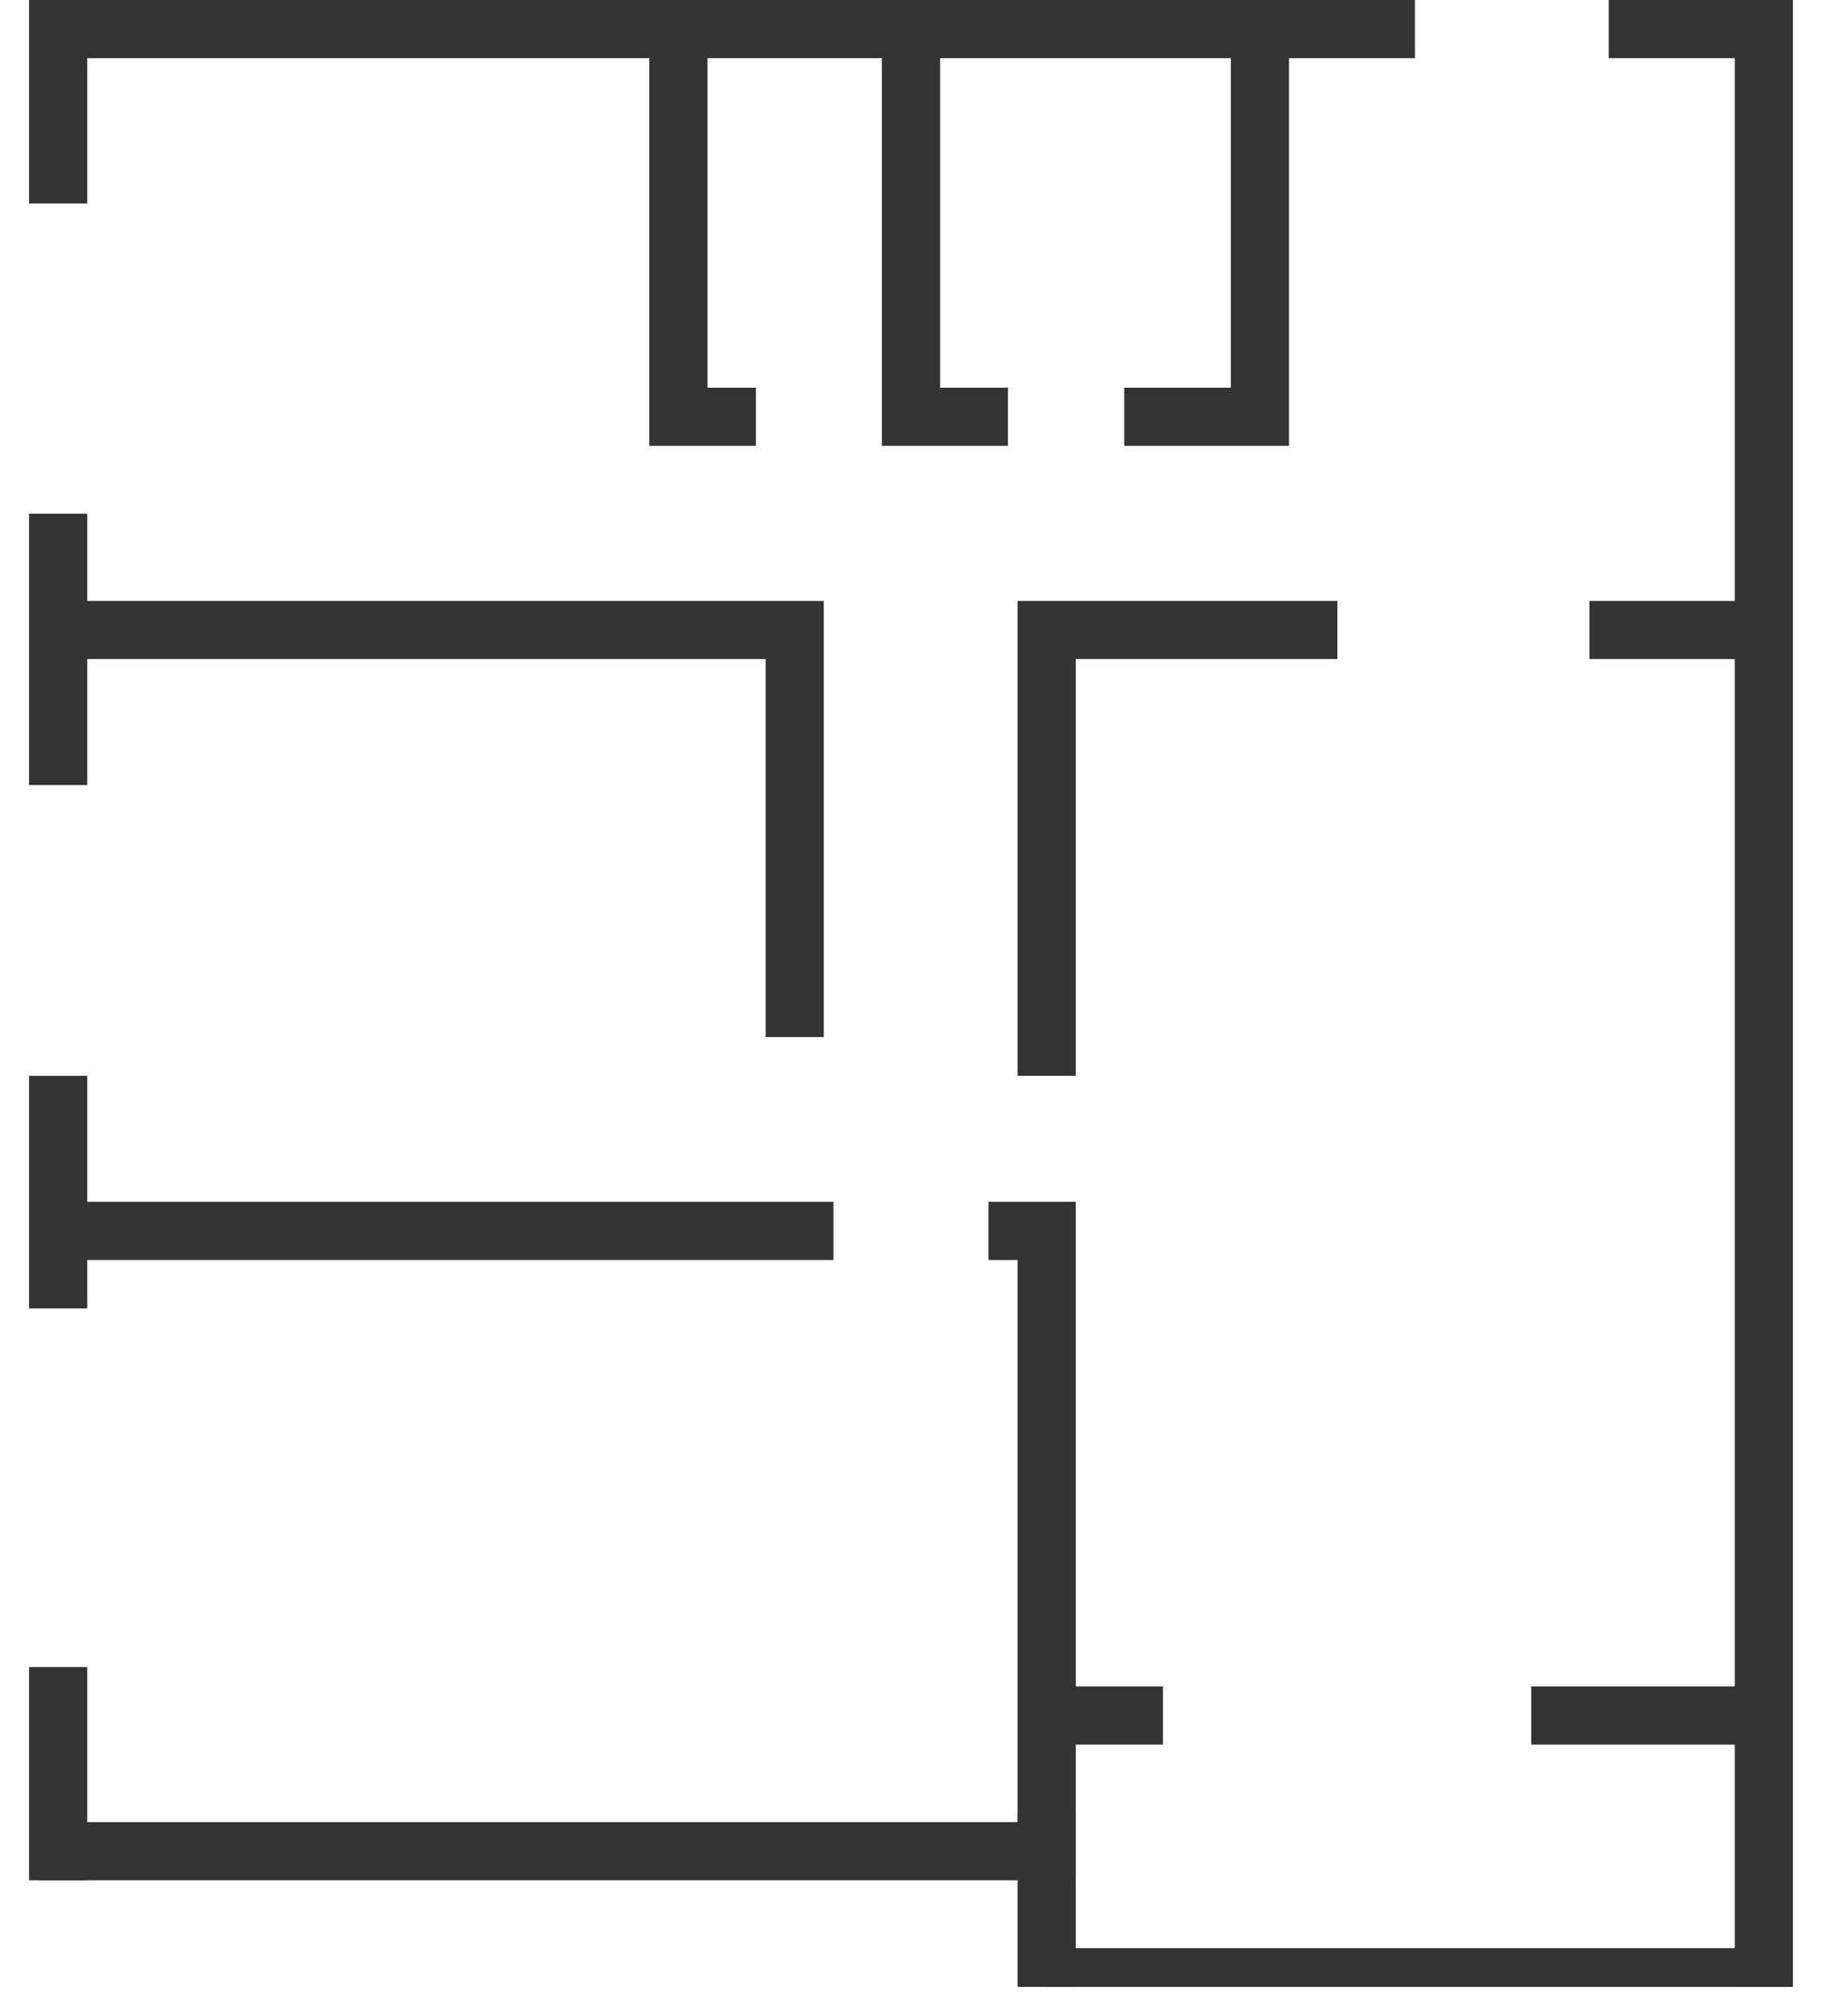
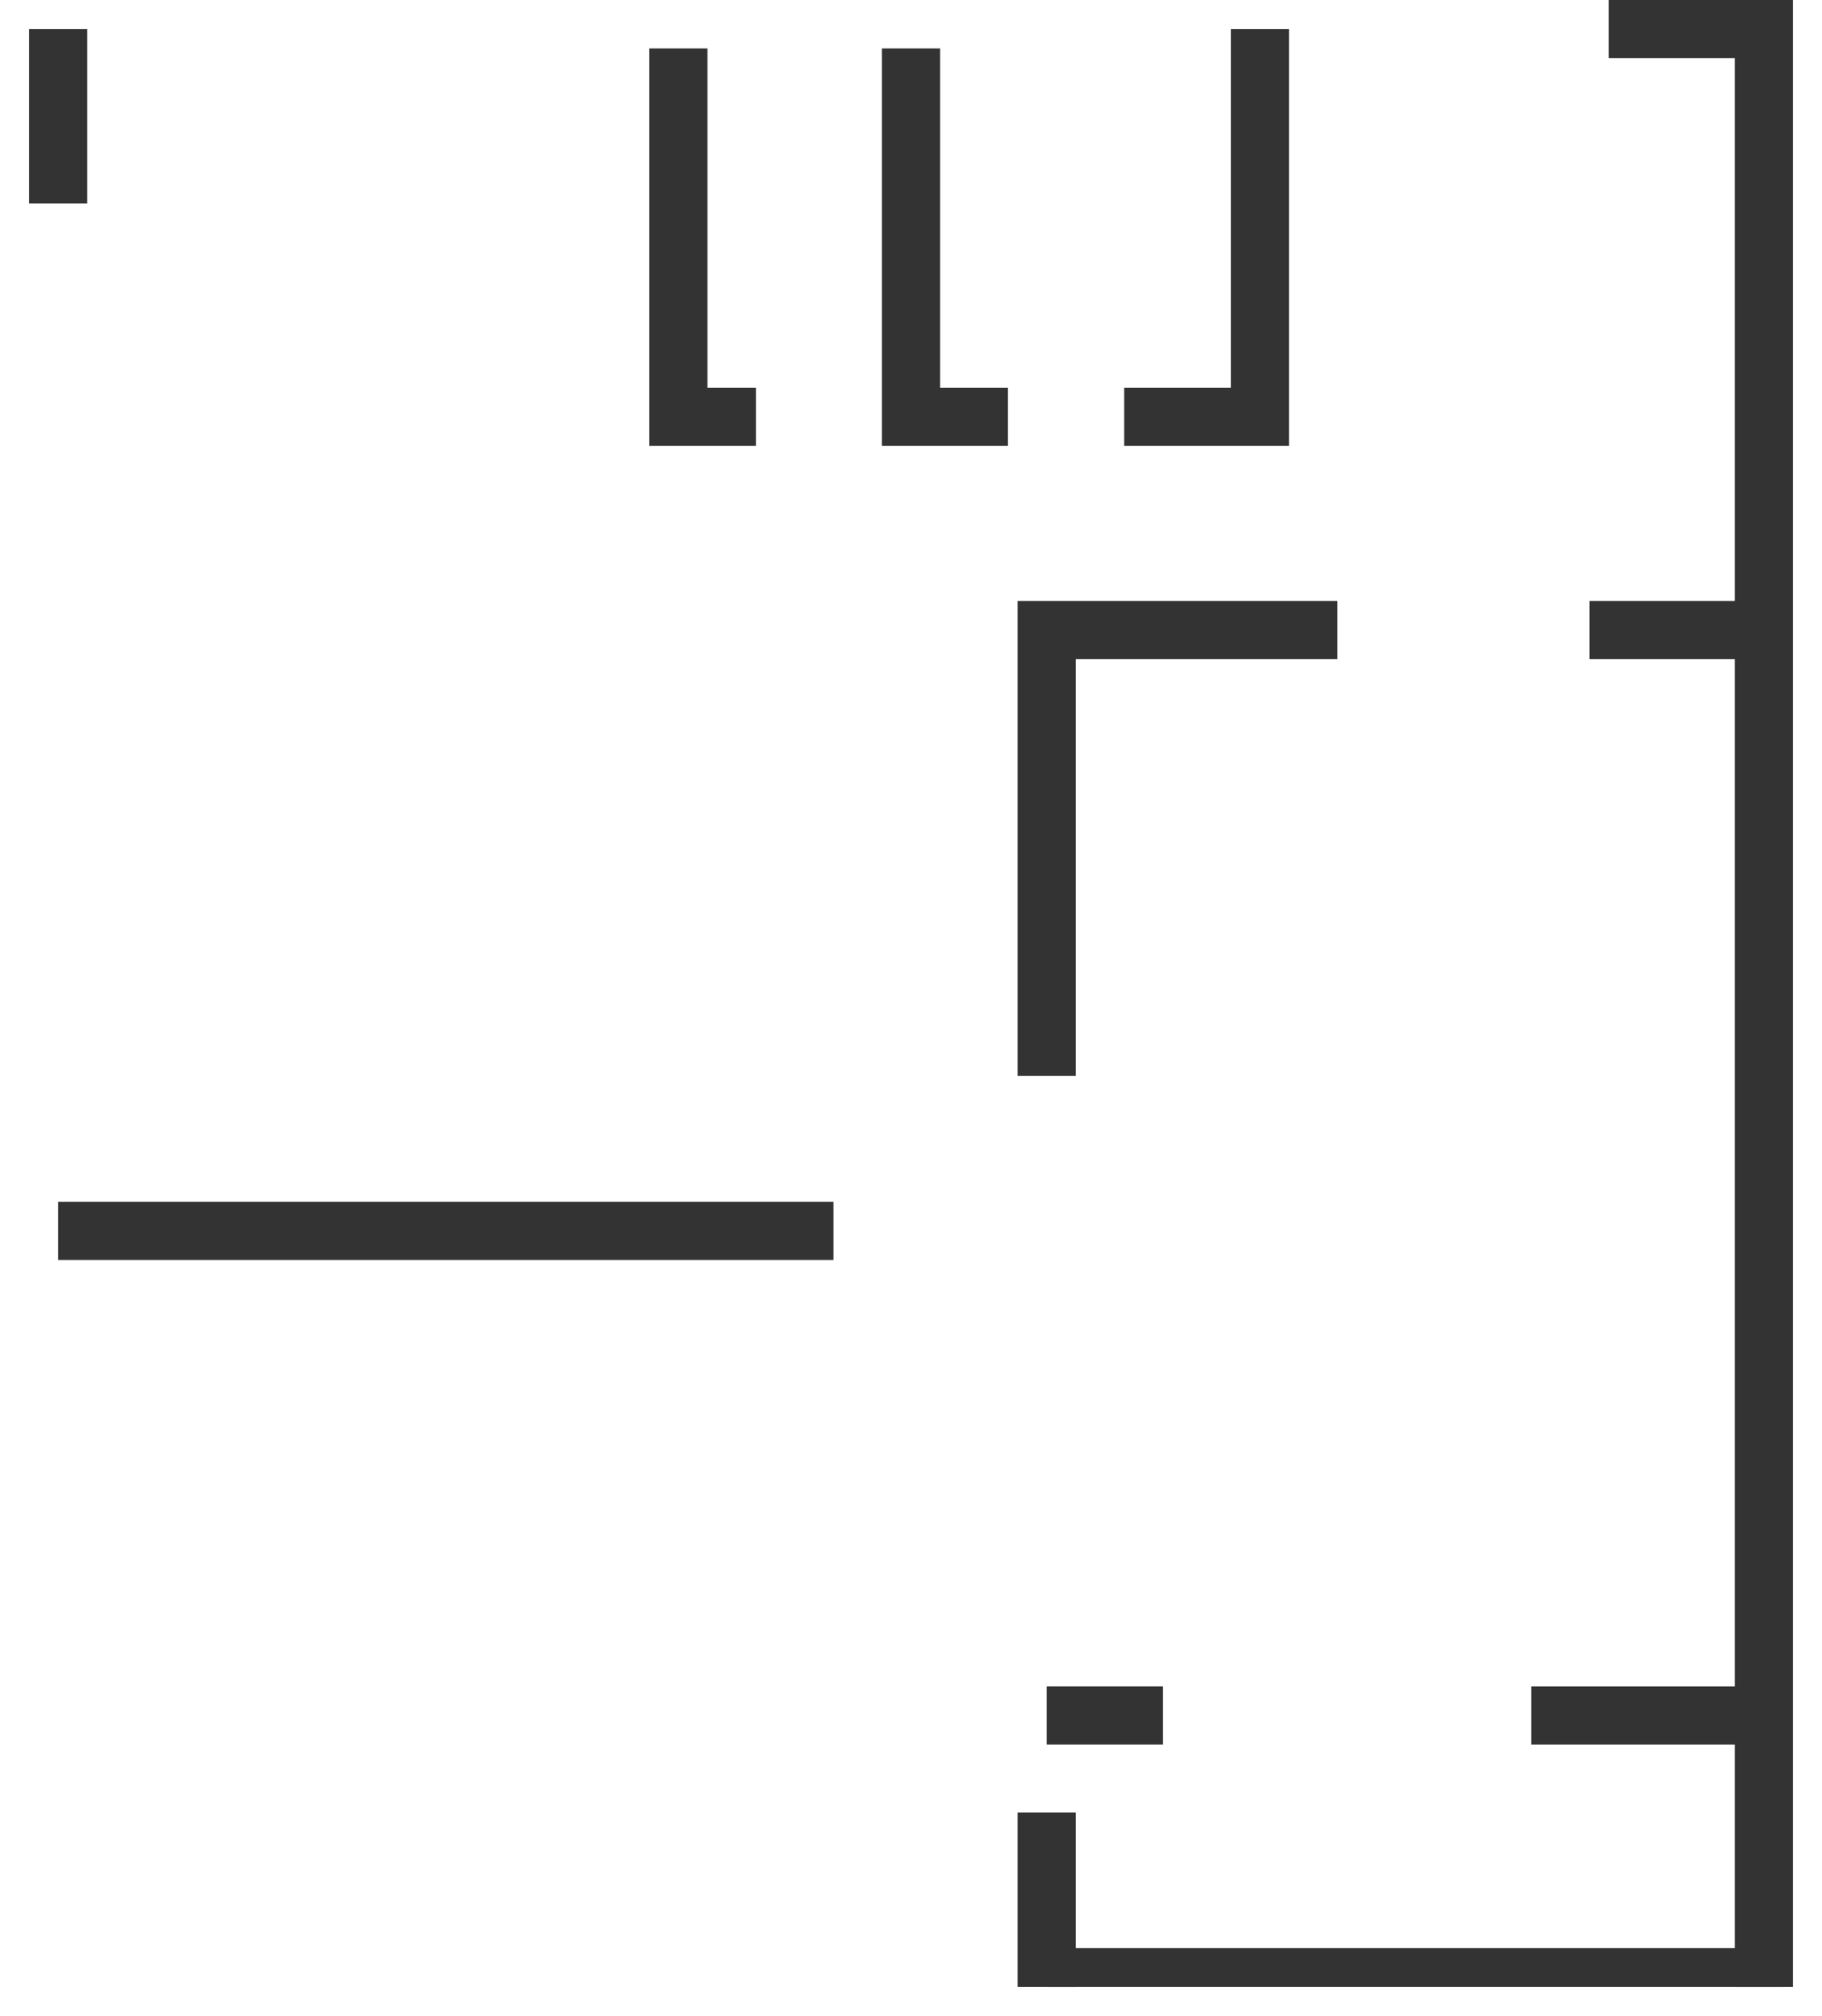
<svg xmlns="http://www.w3.org/2000/svg" width="47" height="52" viewBox="0 0 47 52" fill="none">
  <path d="M27 46.75V51.25" stroke="#333333" stroke-width="1.5" />
  <path d="M27 50.75H46" stroke="#333333" />
-   <path d="M1.5 5.25V0.75H36.5" stroke="#333333" stroke-width="1.5" />
+   <path d="M1.5 5.25V0.75" stroke="#333333" stroke-width="1.5" />
  <path d="M23.5 1.25V10.75H26" stroke="#333333" stroke-width="1.5" />
  <path d="M32.5 0.75V10.75H29" stroke="#333333" stroke-width="1.5" />
  <path d="M41.5 0.75H45.5V51.25" stroke="#333333" stroke-width="1.5" />
-   <path d="M1.5 13.25V20.25" stroke="#333333" stroke-width="1.5" />
-   <path d="M1.5 27.75V33.75" stroke="#333333" stroke-width="1.5" />
-   <path d="M1.5 43V48.5" stroke="#333333" stroke-width="1.5" />
-   <path d="M1.5 16.25H20.5V26.75" stroke="#333333" stroke-width="1.5" />
  <path d="M17.5 1.25V10.75H19.5" stroke="#333333" stroke-width="1.5" />
  <path d="M1.5 31.75H21.5" stroke="#333333" stroke-width="1.5" />
-   <path d="M1 47.75C1.4 47.75 18.667 47.75 27 47.75V31.75H25.5" stroke="#333333" stroke-width="1.5" />
  <path d="M27 44.25C27.4 44.25 29.167 44.25 30 44.25" stroke="#333333" stroke-width="1.5" />
  <path d="M39.5 44.25H45.5" stroke="#333333" stroke-width="1.5" />
  <path d="M41 16.25H45.5" stroke="#333333" stroke-width="1.5" />
  <path d="M34.5 16.25H27V27.75" stroke="#333333" stroke-width="1.5" />
</svg>